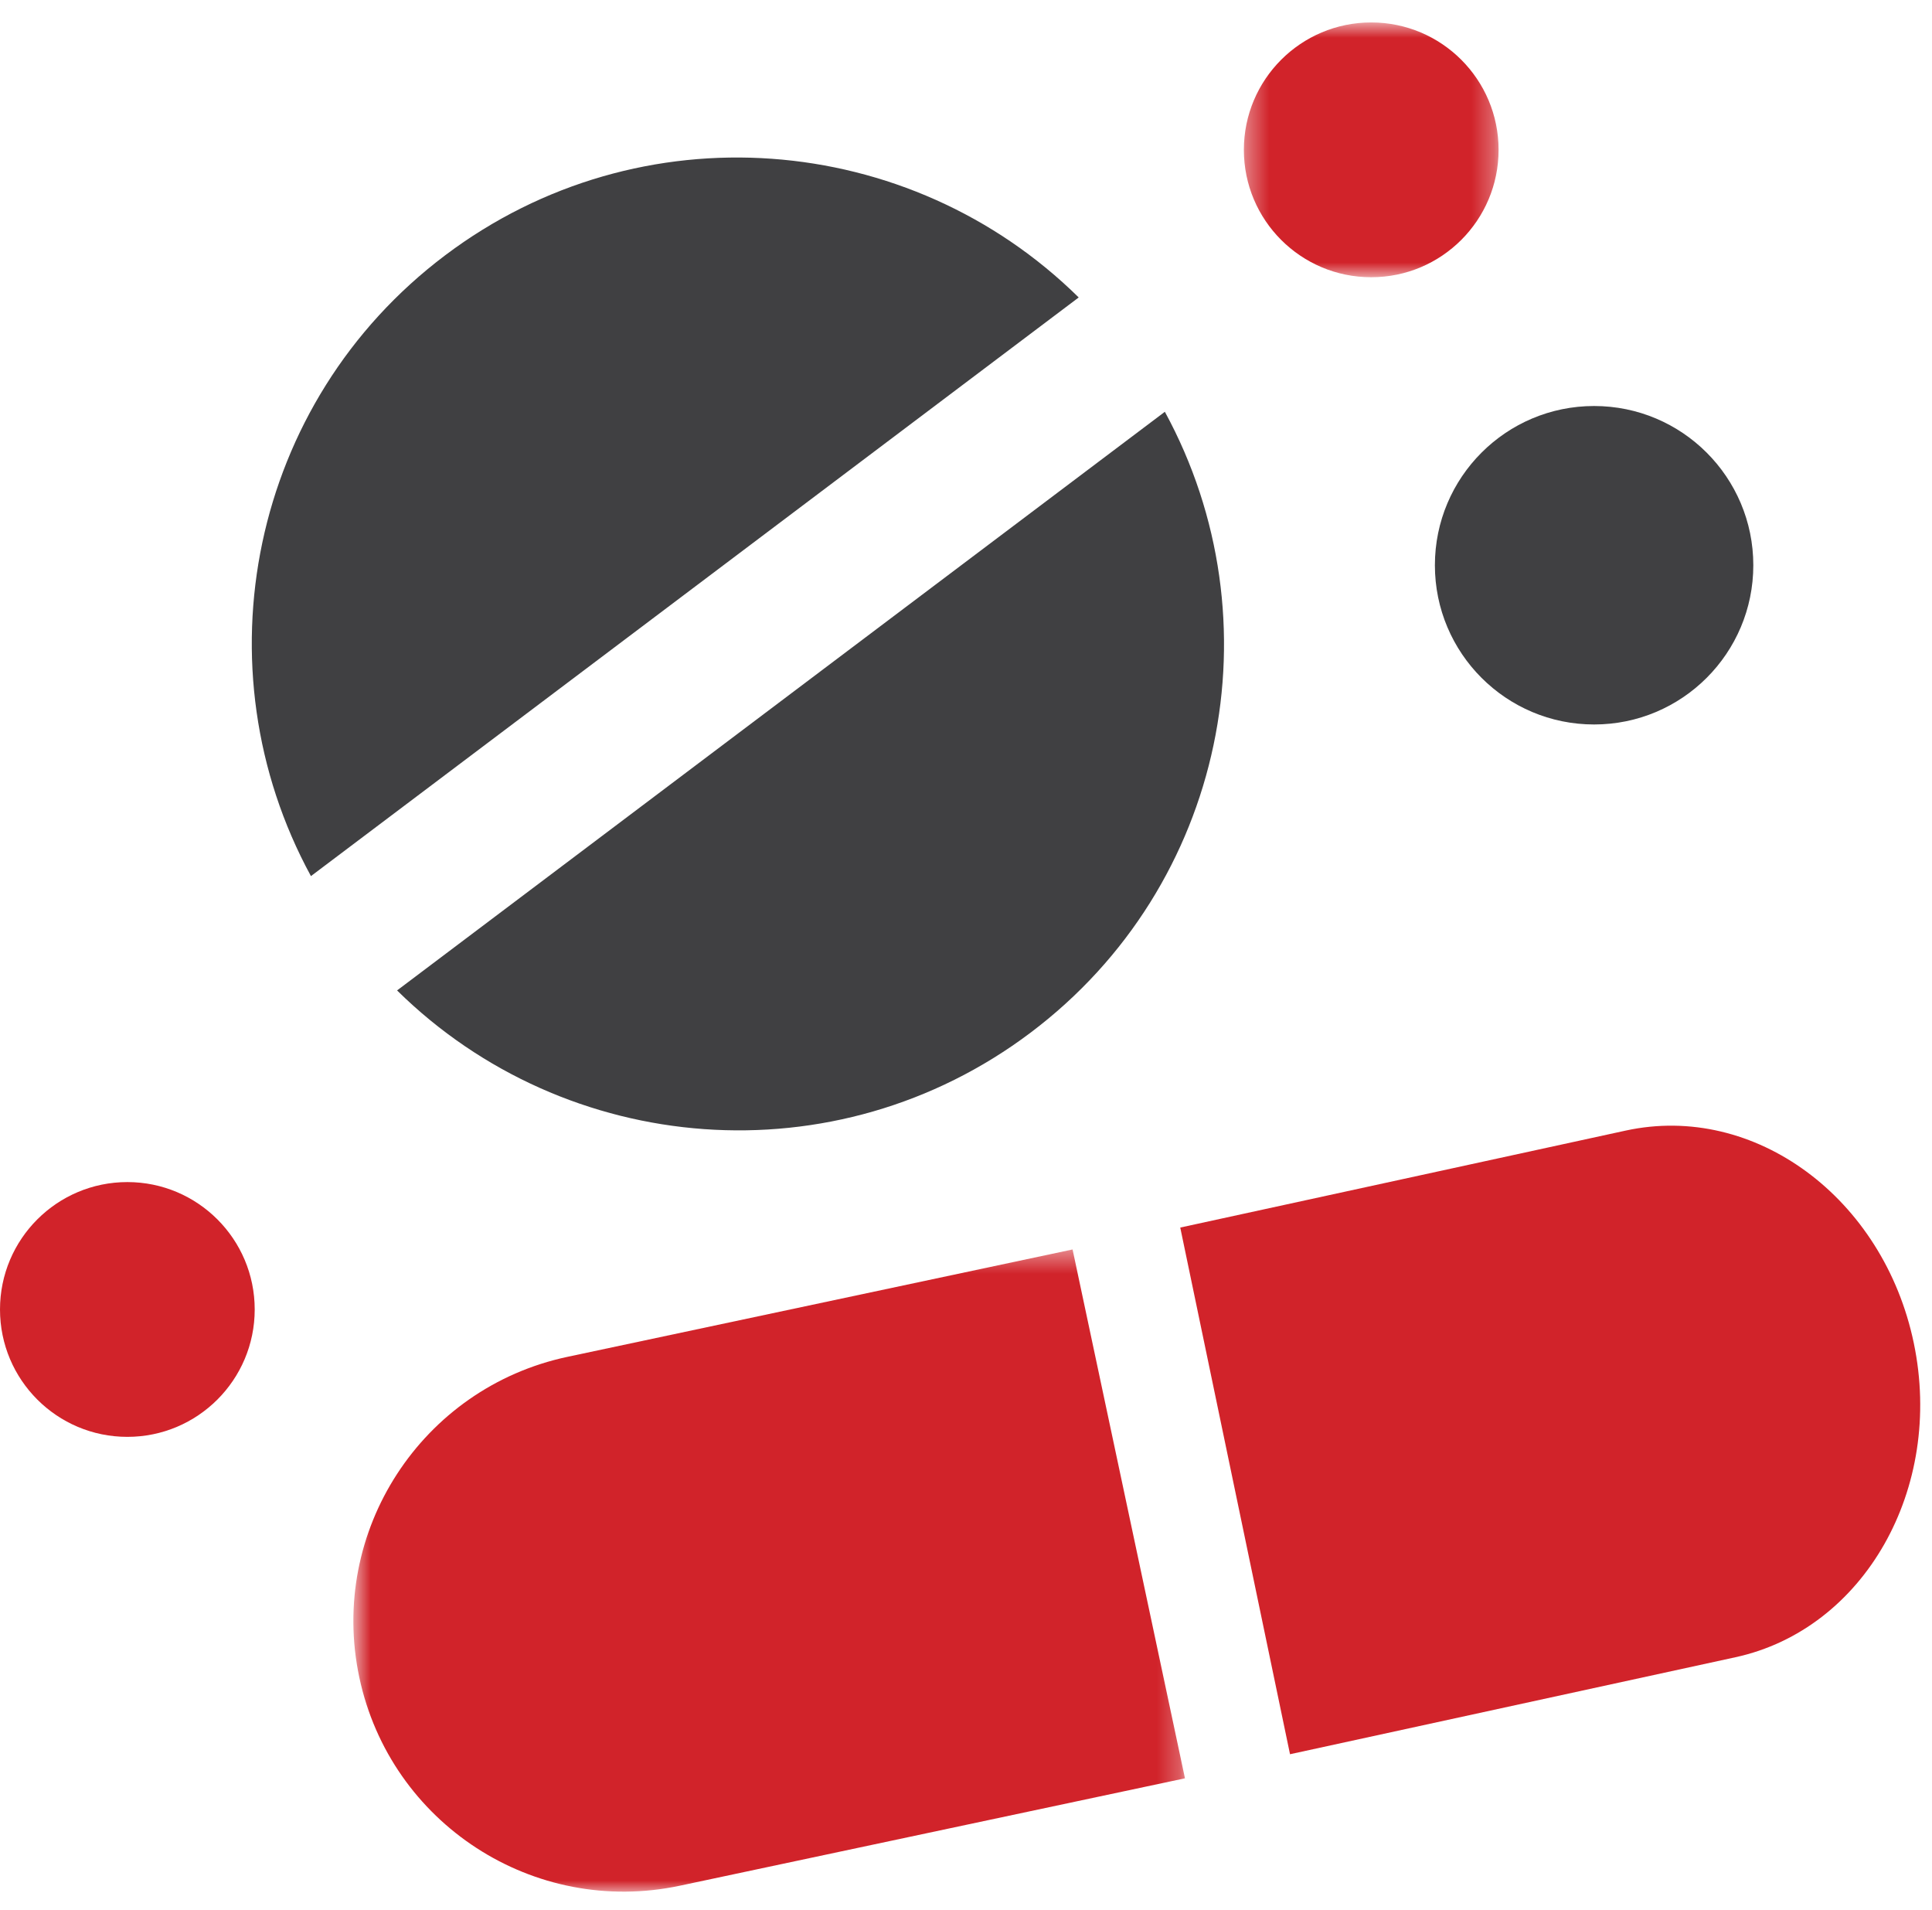
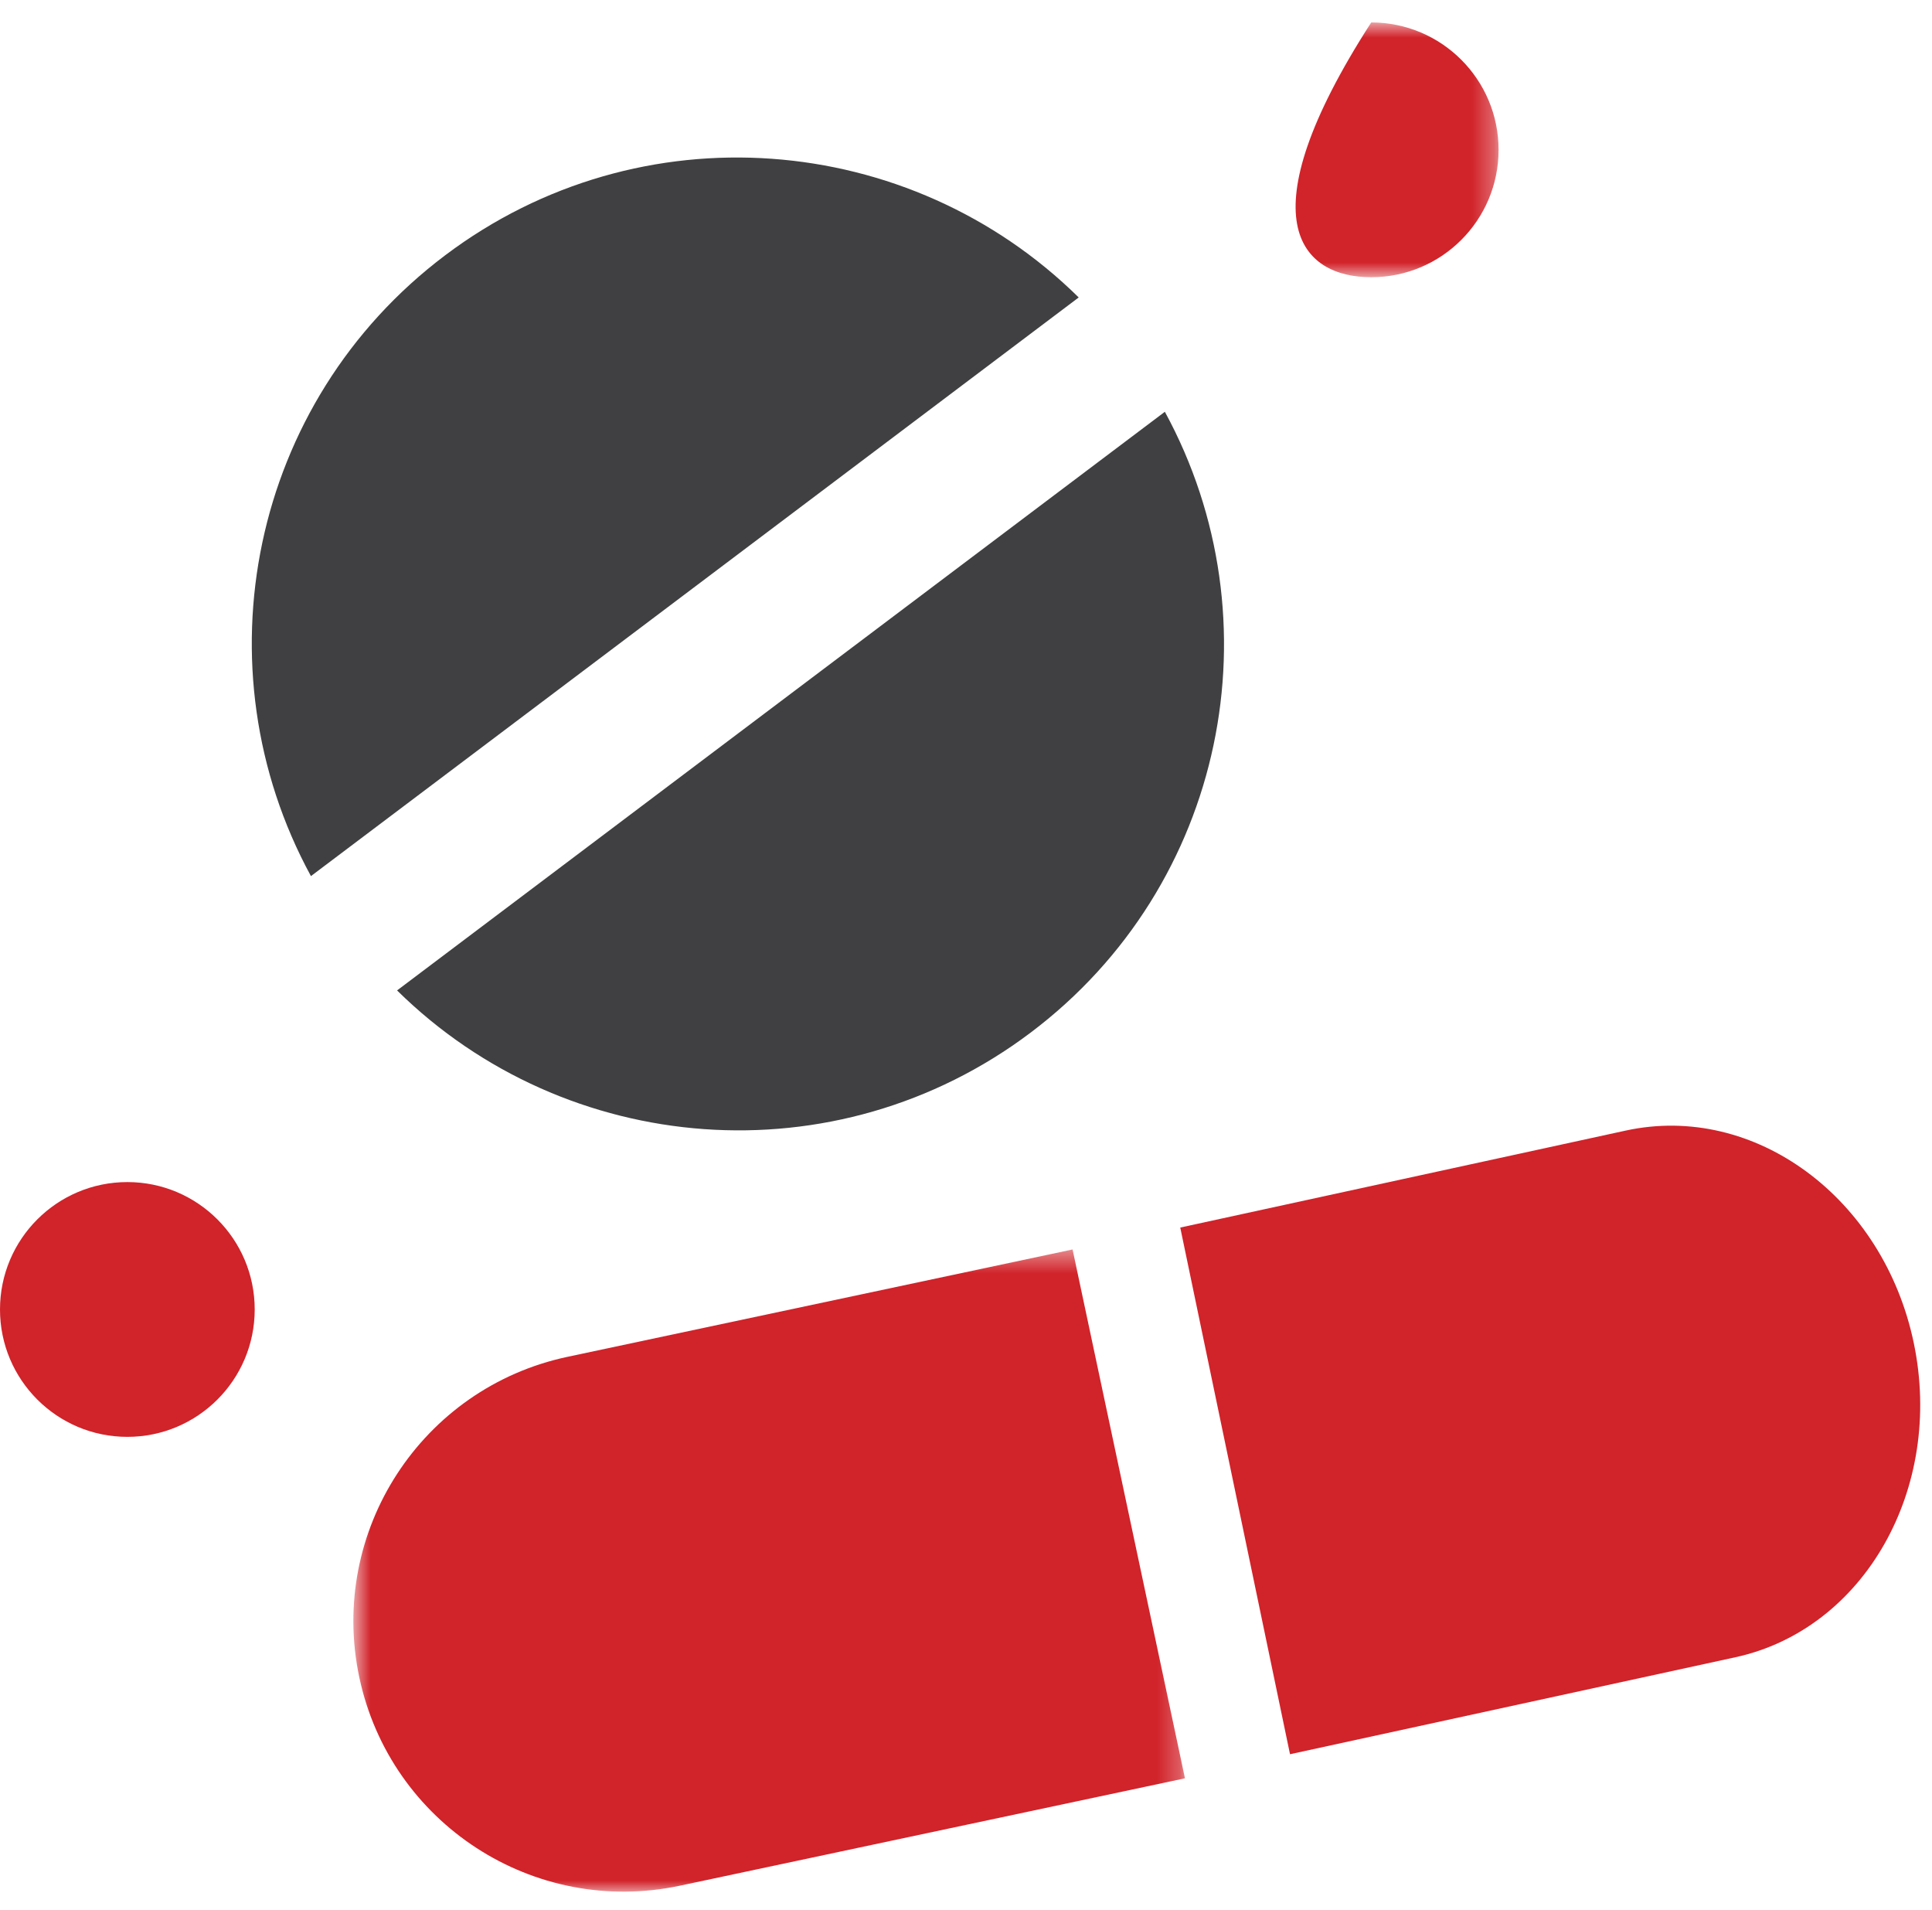
<svg xmlns="http://www.w3.org/2000/svg" xmlns:xlink="http://www.w3.org/1999/xlink" width="86px" height="85px" viewBox="0 0 86 85" version="1.1">
  <title>icon_pharma</title>
  <defs>
    <polygon id="path-1" points="0.73 0.42 37.747 0.42 37.747 29 0.73 29" />
    <polygon id="path-3" points="0.369 0.814 11.707 0.814 11.707 12.152 0.369 12.152" />
  </defs>
  <g id="Welcome" stroke="none" stroke-width="1" fill="none" fill-rule="evenodd">
    <g id="Desktop-HD" transform="translate(-208, -701)">
      <g id="SECTION_HERO_START" transform="translate(170, 663)">
        <g id="icon_pharma" transform="translate(38, 38)">
          <path d="M48.017,13.238 C40.498,5.824 28.498,4.817 19.814,11.363 C11.129,17.907 8.789,29.718 13.841,38.99 L48.017,13.238 Z M17.675,44.078 C25.195,51.492 37.194,52.498 45.88,45.953 C54.566,39.408 56.904,27.598 51.852,18.326 L17.675,44.078 Z" id="Fill-1" fill="#404042" />
          <g id="Group-5" transform="translate(15, 55.186)">
            <mask id="mask-2" fill="white">
              <use xlink:href="#path-1" />
            </mask>
            <g id="Clip-4" />
            <path d="M37.747,23.956 L32.744,0.42 L10.262,5.198 C3.763,6.58 -0.387,12.968 0.995,19.467 C2.376,25.967 8.766,30.116 15.265,28.735 L37.747,23.956 Z" id="Fill-3" fill="#D1232A" mask="url(#mask-2)" />
          </g>
          <path d="M57.423,78.07 L52.537,54.631 L72.367,50.315 C78.099,49.067 83.841,53.301 85.19,59.774 C86.539,66.246 82.985,72.505 77.253,73.753 L57.423,78.07 Z" id="Fill-6" fill="#D1232A" />
-           <path d="M70.959,32.242 C74.873,32.242 78.046,29.069 78.046,25.155 C78.046,21.242 74.873,18.069 70.959,18.069 C67.045,18.069 63.872,21.242 63.872,25.155 C63.872,29.069 67.045,32.242 70.959,32.242" id="Fill-8" fill="#404042" />
          <g id="Group-12" transform="translate(55, 0.186)">
            <mask id="mask-4" fill="white">
              <use xlink:href="#path-3" />
            </mask>
            <g id="Clip-11" />
-             <path d="M6.038,12.152 C9.169,12.152 11.707,9.614 11.707,6.483 C11.707,3.352 9.169,0.813 6.038,0.813 C2.907,0.813 0.369,3.352 0.369,6.483 C0.369,9.614 2.907,12.152 6.038,12.152" id="Fill-10" fill="#D1232A" mask="url(#mask-4)" />
+             <path d="M6.038,12.152 C9.169,12.152 11.707,9.614 11.707,6.483 C11.707,3.352 9.169,0.813 6.038,0.813 C0.369,9.614 2.907,12.152 6.038,12.152" id="Fill-10" fill="#D1232A" mask="url(#mask-4)" />
          </g>
          <path d="M5.669,63.946 C8.8,63.946 11.338,61.408 11.338,58.277 C11.338,55.146 8.8,52.607 5.669,52.607 C2.538,52.607 0,55.146 0,58.277 C0,61.408 2.538,63.946 5.669,63.946" id="Fill-13" fill="#D1232A" />
        </g>
      </g>
    </g>
  </g>
</svg>